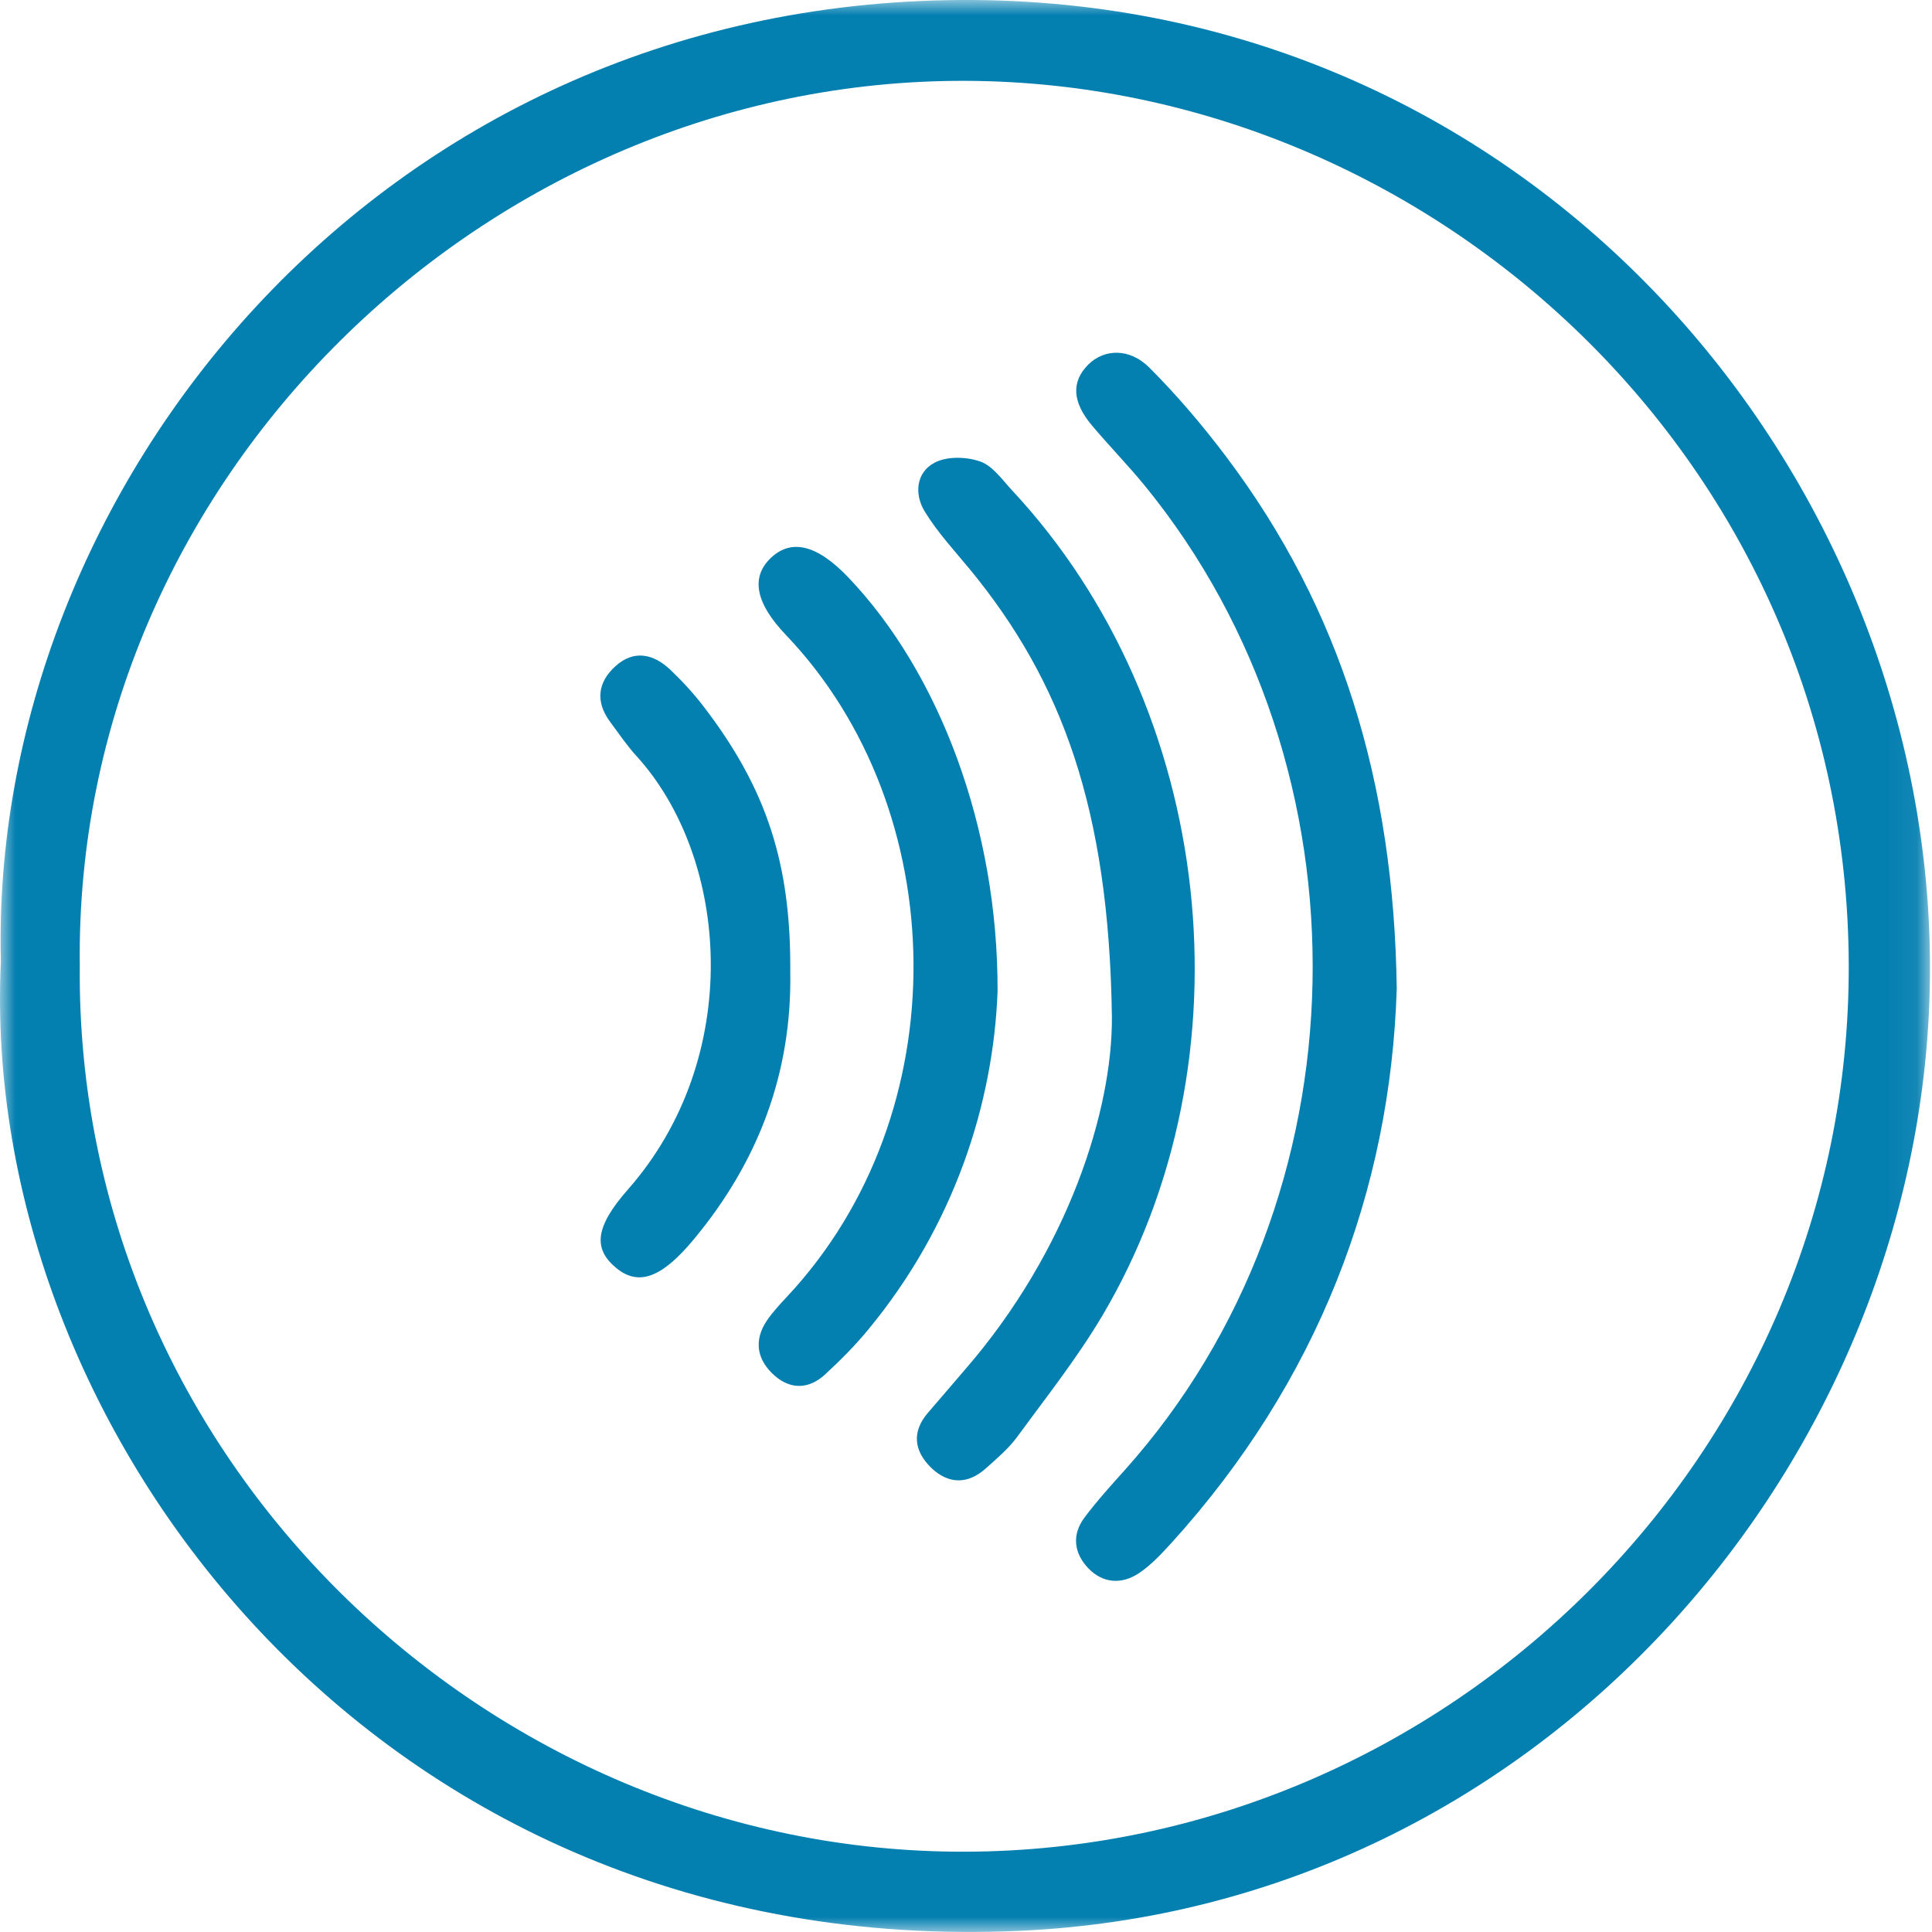
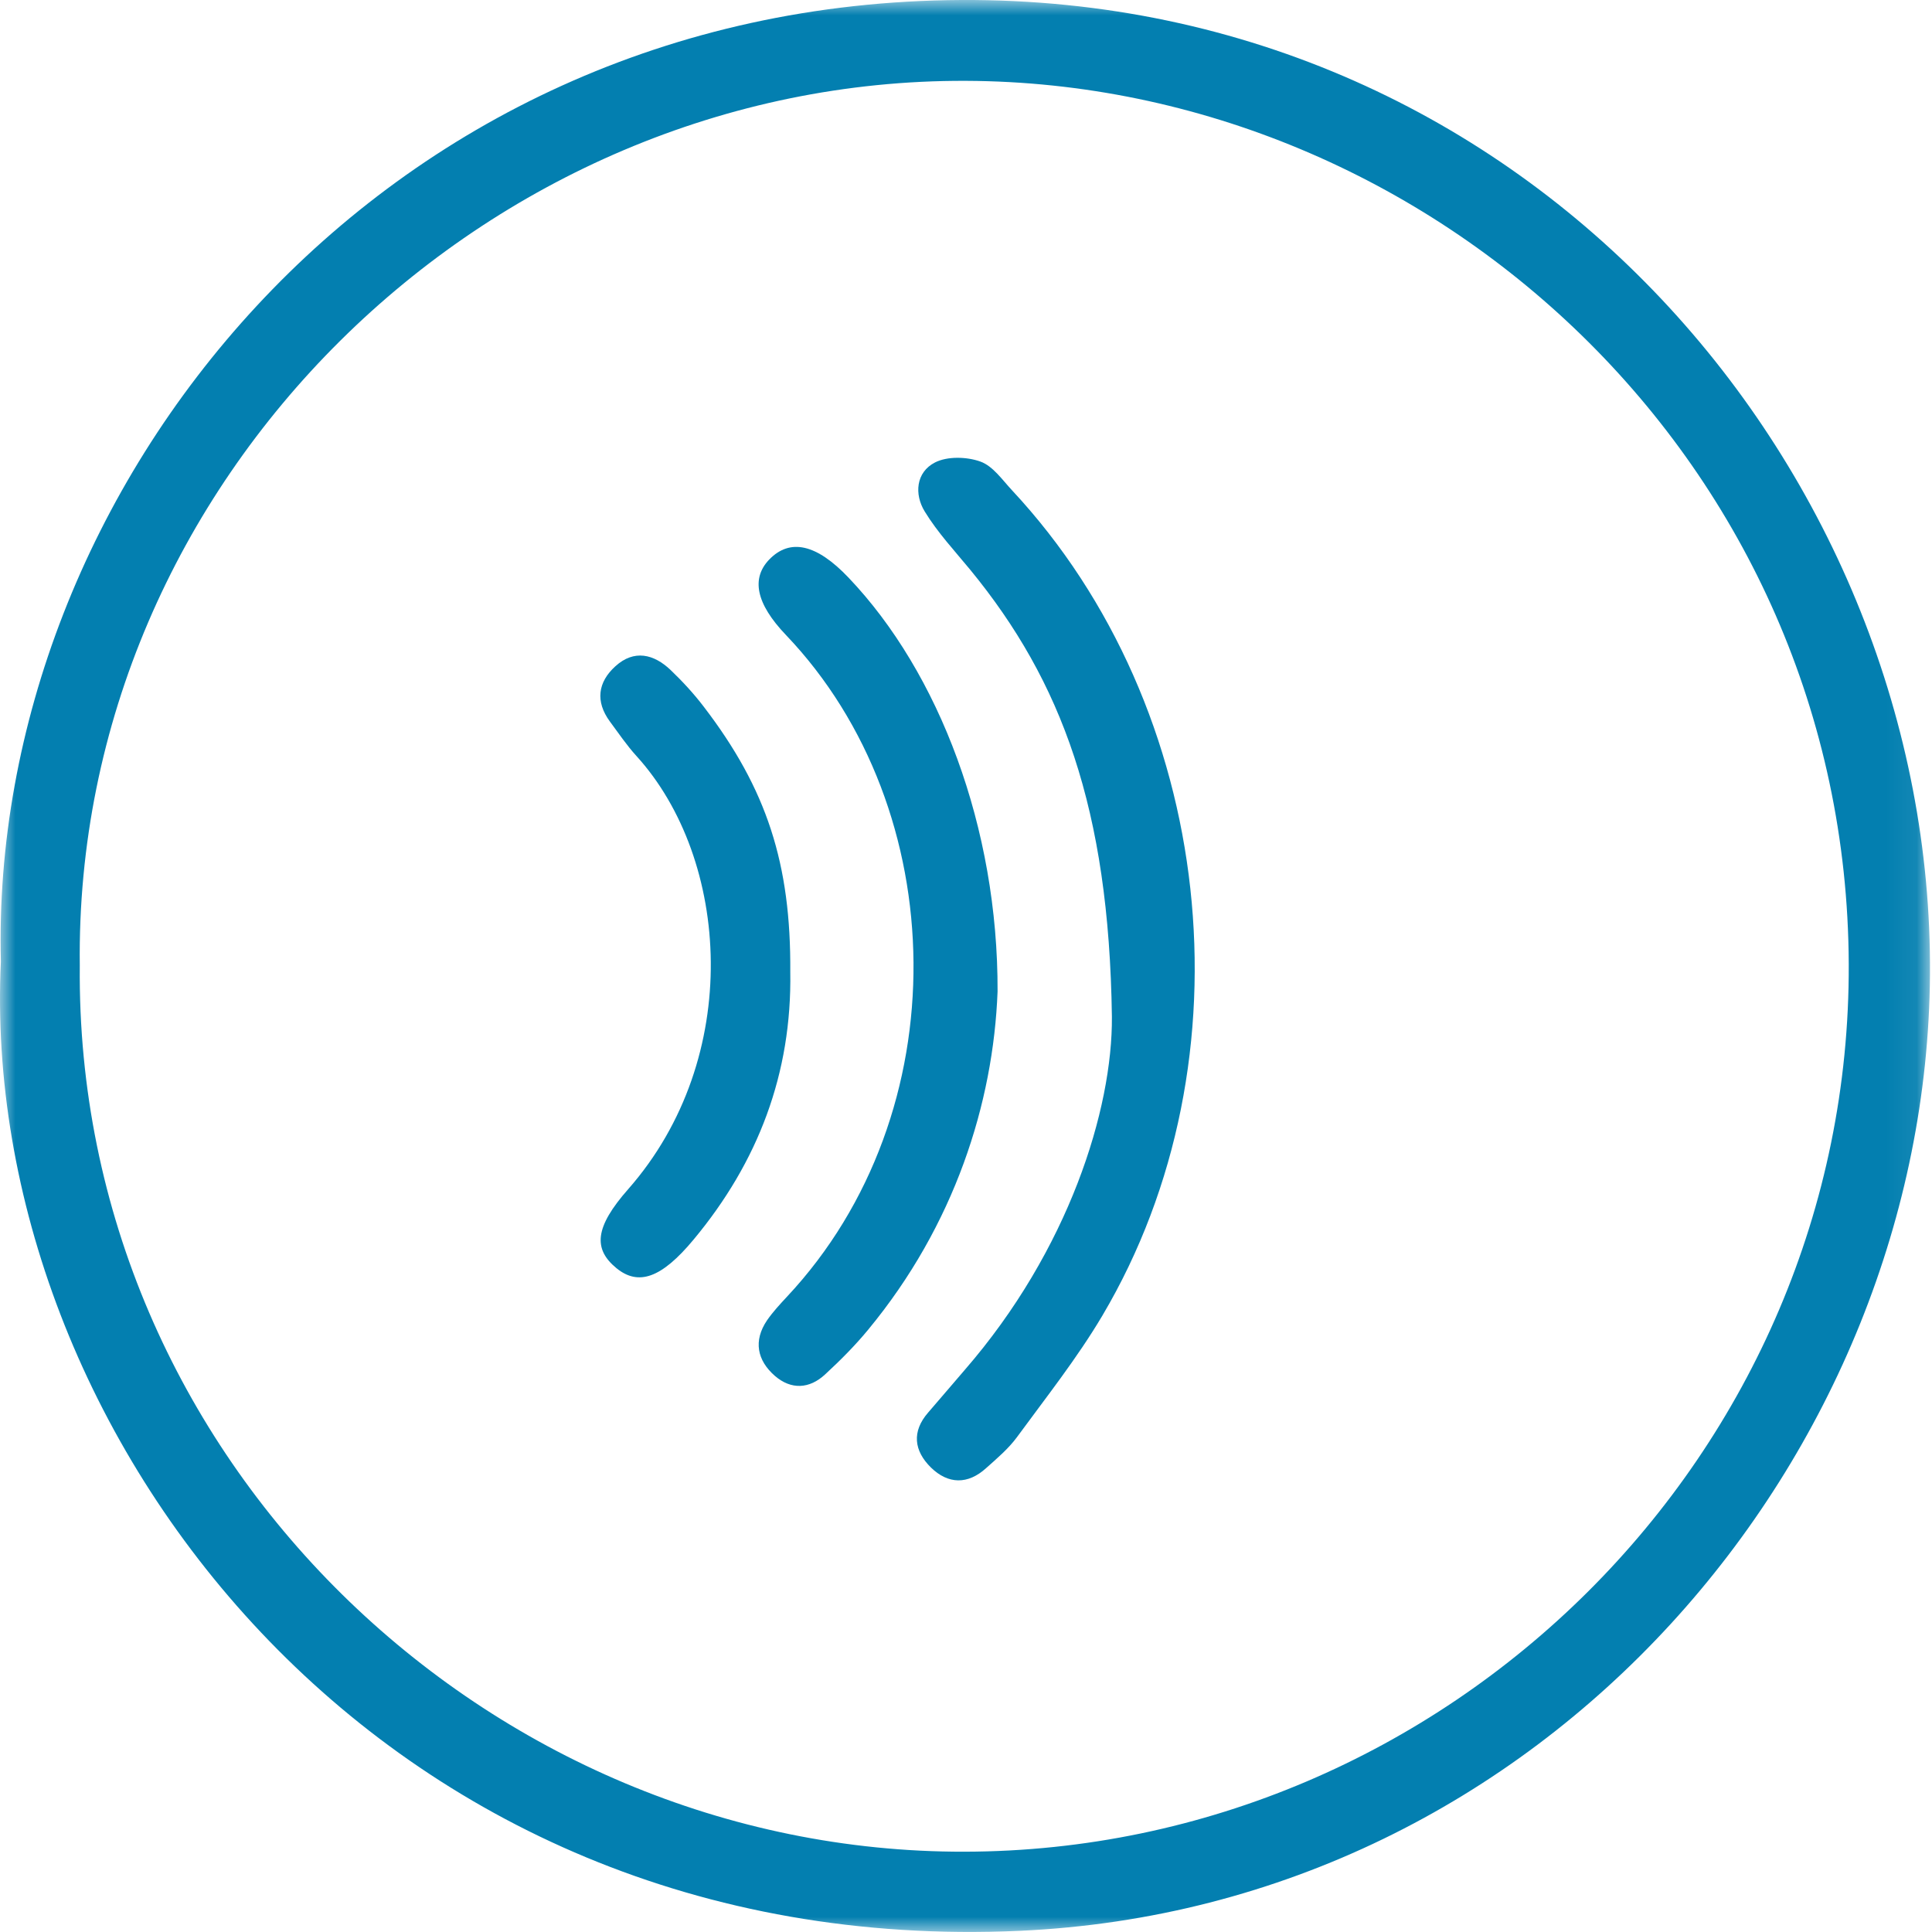
<svg xmlns="http://www.w3.org/2000/svg" width="64" height="64" viewBox="0 0 64 64" fill="none">
  <mask id="mask0_2_30" style="mask-type:luminance" maskUnits="userSpaceOnUse" x="0" y="0" width="64" height="64">
    <path fill-rule="evenodd" clip-rule="evenodd" d="M0 0H63.934V63.999H0V0Z" fill="white" />
  </mask>
  <g mask="url(#mask0_2_30)">
    <path fill-rule="evenodd" clip-rule="evenodd" d="M31.955 61.34C16.173 61.376 2.486 48.333 2.643 31.987C2.442 15.916 16.08 2.617 31.997 2.678C47.475 2.736 61.178 15.363 61.242 31.933C61.306 48.195 47.91 61.309 31.955 61.34M31.843 -0C12.422 0.102 -0.371 16.307 0.029 31.852C-0.701 47.35 12.496 64.921 33.776 63.961C51.197 63.174 63.821 48.198 63.933 32.285C64.051 15.737 50.774 -0.096 31.843 -0" fill="#037FB0" />
  </g>
-   <path fill-rule="evenodd" clip-rule="evenodd" d="M38.074 12.178C37.411 11.515 36.567 11.56 36.048 12.079C35.488 12.642 35.514 13.311 36.17 14.091C36.743 14.773 37.367 15.41 37.93 16.098C45.572 25.471 45.309 39.711 37.261 48.696C36.803 49.208 36.34 49.717 35.93 50.264C35.498 50.837 35.572 51.448 36.051 51.951C36.541 52.459 37.165 52.492 37.738 52.108C38.132 51.842 38.468 51.48 38.791 51.128C43.658 45.768 46.061 39.439 46.269 32.748C46.176 25.935 44.429 20.191 40.624 15.135C39.843 14.098 38.992 13.096 38.074 12.178" fill="#037FB0" />
  <path fill-rule="evenodd" clip-rule="evenodd" d="M33.527 16.244C33.201 15.895 32.89 15.437 32.477 15.29C32.023 15.127 31.383 15.111 30.974 15.319C30.337 15.645 30.285 16.375 30.631 16.941C31.057 17.639 31.623 18.247 32.145 18.88C35.166 22.564 36.737 26.778 36.833 33.677C36.858 36.746 35.406 41.411 31.956 45.383C31.553 45.85 31.156 46.32 30.75 46.788C30.193 47.424 30.279 48.061 30.836 48.611C31.409 49.172 32.062 49.184 32.669 48.631C33.028 48.311 33.402 47.994 33.684 47.613C34.654 46.288 35.681 44.992 36.516 43.584C41.546 35.092 40.257 23.463 33.527 16.244" fill="#037FB0" />
  <path fill-rule="evenodd" clip-rule="evenodd" d="M28.108 19.134C27.046 18.017 26.169 17.822 25.478 18.539C24.892 19.153 25.024 19.979 26.041 21.041C31.549 26.817 31.776 36.862 26.07 42.955C25.837 43.205 25.6 43.461 25.408 43.739C24.95 44.417 25.081 45.064 25.667 45.576C26.208 46.046 26.816 46.011 27.334 45.528C27.837 45.064 28.326 44.574 28.758 44.049C31.622 40.584 32.905 36.542 33.046 32.843C33.065 27.419 31.11 22.283 28.108 19.134" fill="#037FB0" />
  <path fill-rule="evenodd" clip-rule="evenodd" d="M23.315 23.413C22.985 22.98 22.611 22.574 22.217 22.197C21.657 21.662 21.004 21.509 20.387 22.069C19.804 22.596 19.715 23.236 20.204 23.902C20.489 24.286 20.758 24.686 21.081 25.041C24.188 28.456 24.636 35.038 20.812 39.39C19.695 40.657 19.647 41.377 20.422 42.011C21.145 42.6 21.907 42.35 22.975 41.064C25.11 38.501 26.236 35.56 26.179 32.193C26.204 28.622 25.404 26.139 23.315 23.413" fill="#037FB0" />
</svg>